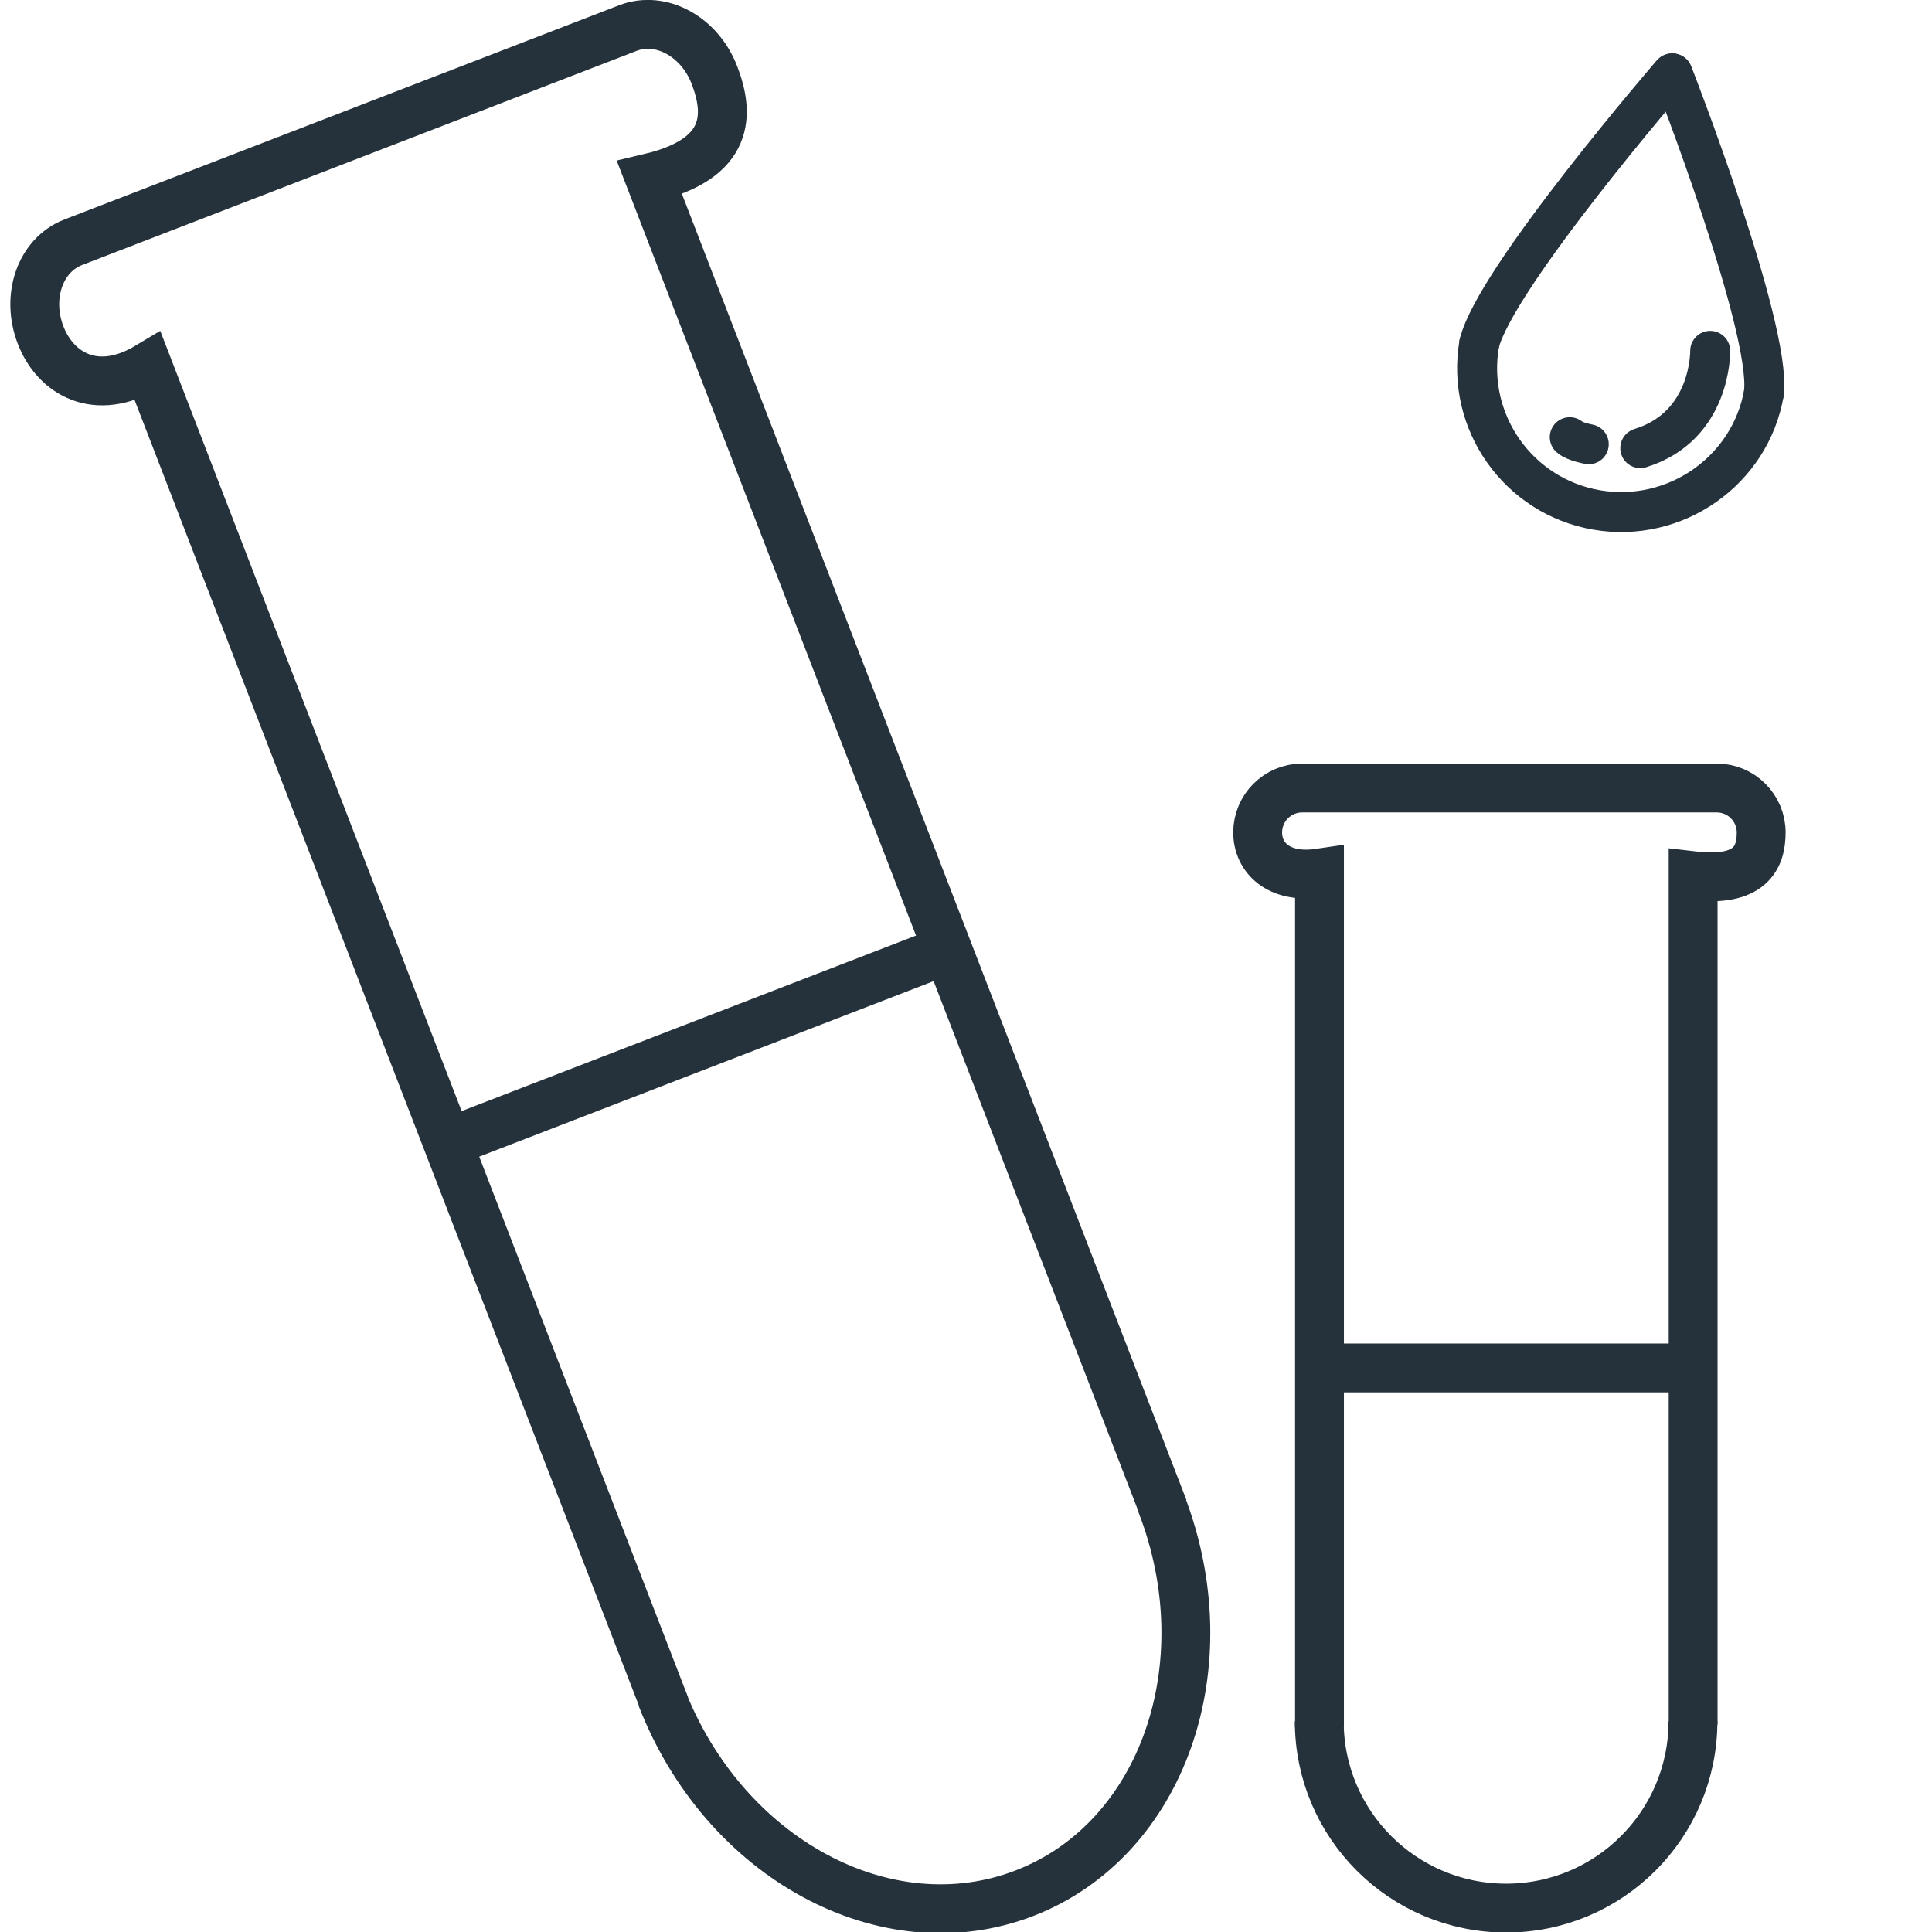
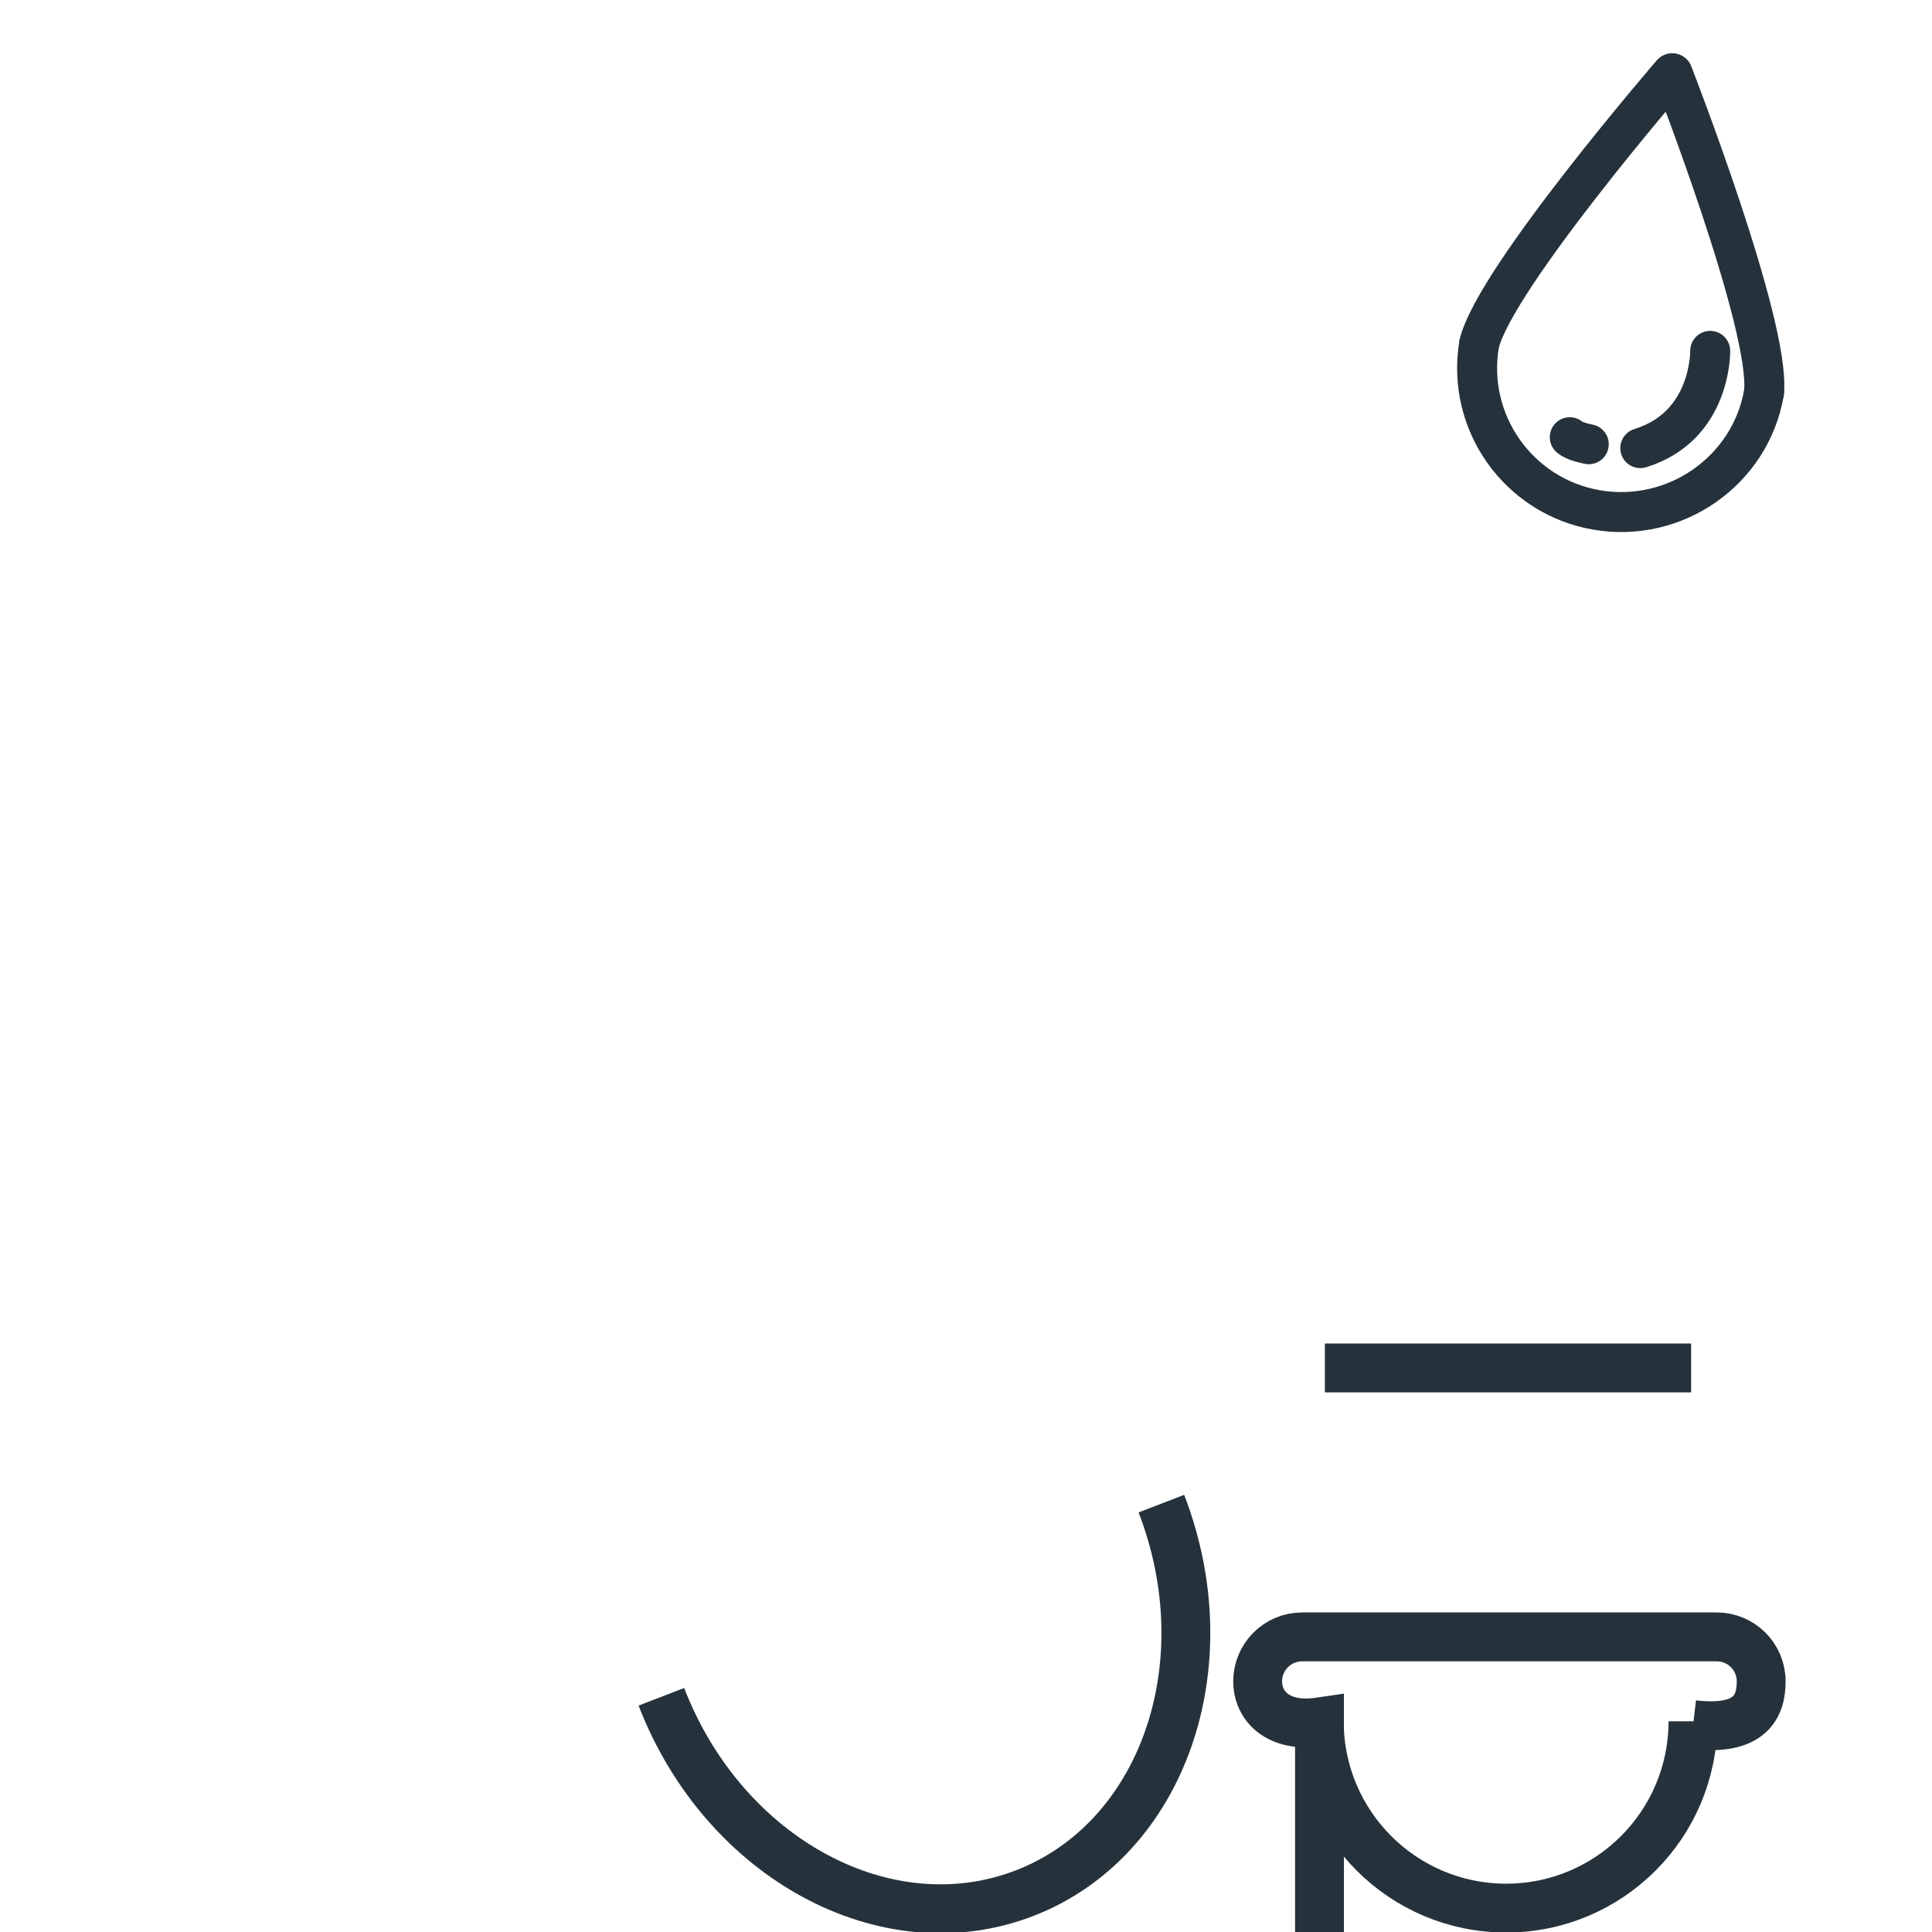
<svg xmlns="http://www.w3.org/2000/svg" id="Ebene_2" viewBox="0 0 435 435">
  <defs>
    <style>.cls-1{stroke-linecap:round;stroke-linejoin:round;stroke-width:9px;}.cls-1,.cls-2{fill:none;stroke:#25323b;}.cls-2{stroke-miterlimit:10;stroke-width:11px;}</style>
  </defs>
  <g>
-     <path class="cls-2" d="m381.22,388.31v-191.13c13.03,1.53,15.32-4.21,15.32-9.74h0c0-5.54-4.49-10.02-10.02-10.02h-93.33c-5.54,0-10.02,4.49-10.02,10.02h0c0,5.54,4.57,10.51,13.92,9.13v192.36" />
+     <path class="cls-2" d="m381.22,388.31c13.03,1.53,15.32-4.21,15.32-9.74h0c0-5.54-4.49-10.02-10.02-10.02h-93.33c-5.54,0-10.02,4.49-10.02,10.02h0c0,5.54,4.57,10.51,13.92,9.13v192.36" />
    <line class="cls-2" x1="298.3" y1="308" x2="380.76" y2="308" />
    <path class="cls-2" d="m381.18,387.55c0,23.24-18.84,42.07-42.07,42.07s-42.07-18.84-42.07-42.07" />
  </g>
  <g>
-     <path class="cls-2" d="m262,339.72L146.25,40.05c18.36-4.33,17.94-14.51,14.59-23.19h0c-3.35-8.68-12.08-13.4-19.48-10.54L16.48,54.55c-7.41,2.86-10.69,12.22-7.34,20.9h0c3.35,8.68,12.48,14.12,24.16,7.12l116.5,301.6" />
-     <line class="cls-2" x1="102.42" y1="256.65" x2="212.75" y2="214.03" />
    <path class="cls-2" d="m261.49,338.55c14.07,36.43.28,75.7-30.81,87.71-31.09,12.01-67.7-7.79-81.77-44.22" />
  </g>
  <path class="cls-1" d="m376.45,16.52s-39.85,46.14-43.4,60.87" />
  <path class="cls-1" d="m376.59,16.52s22.15,56.79,20.58,71.87" />
  <path class="cls-1" d="m397.17,88.39c-3.03,17.64-20.03,29.46-37.67,26.43-17.64-3.03-29.48-19.79-26.45-37.43" />
  <path class="cls-1" d="m385.06,79s.34,16.95-15.74,21.9" />
  <path class="cls-1" d="m357.72,100.02s-3.17-.56-4.28-1.58" />
</svg>